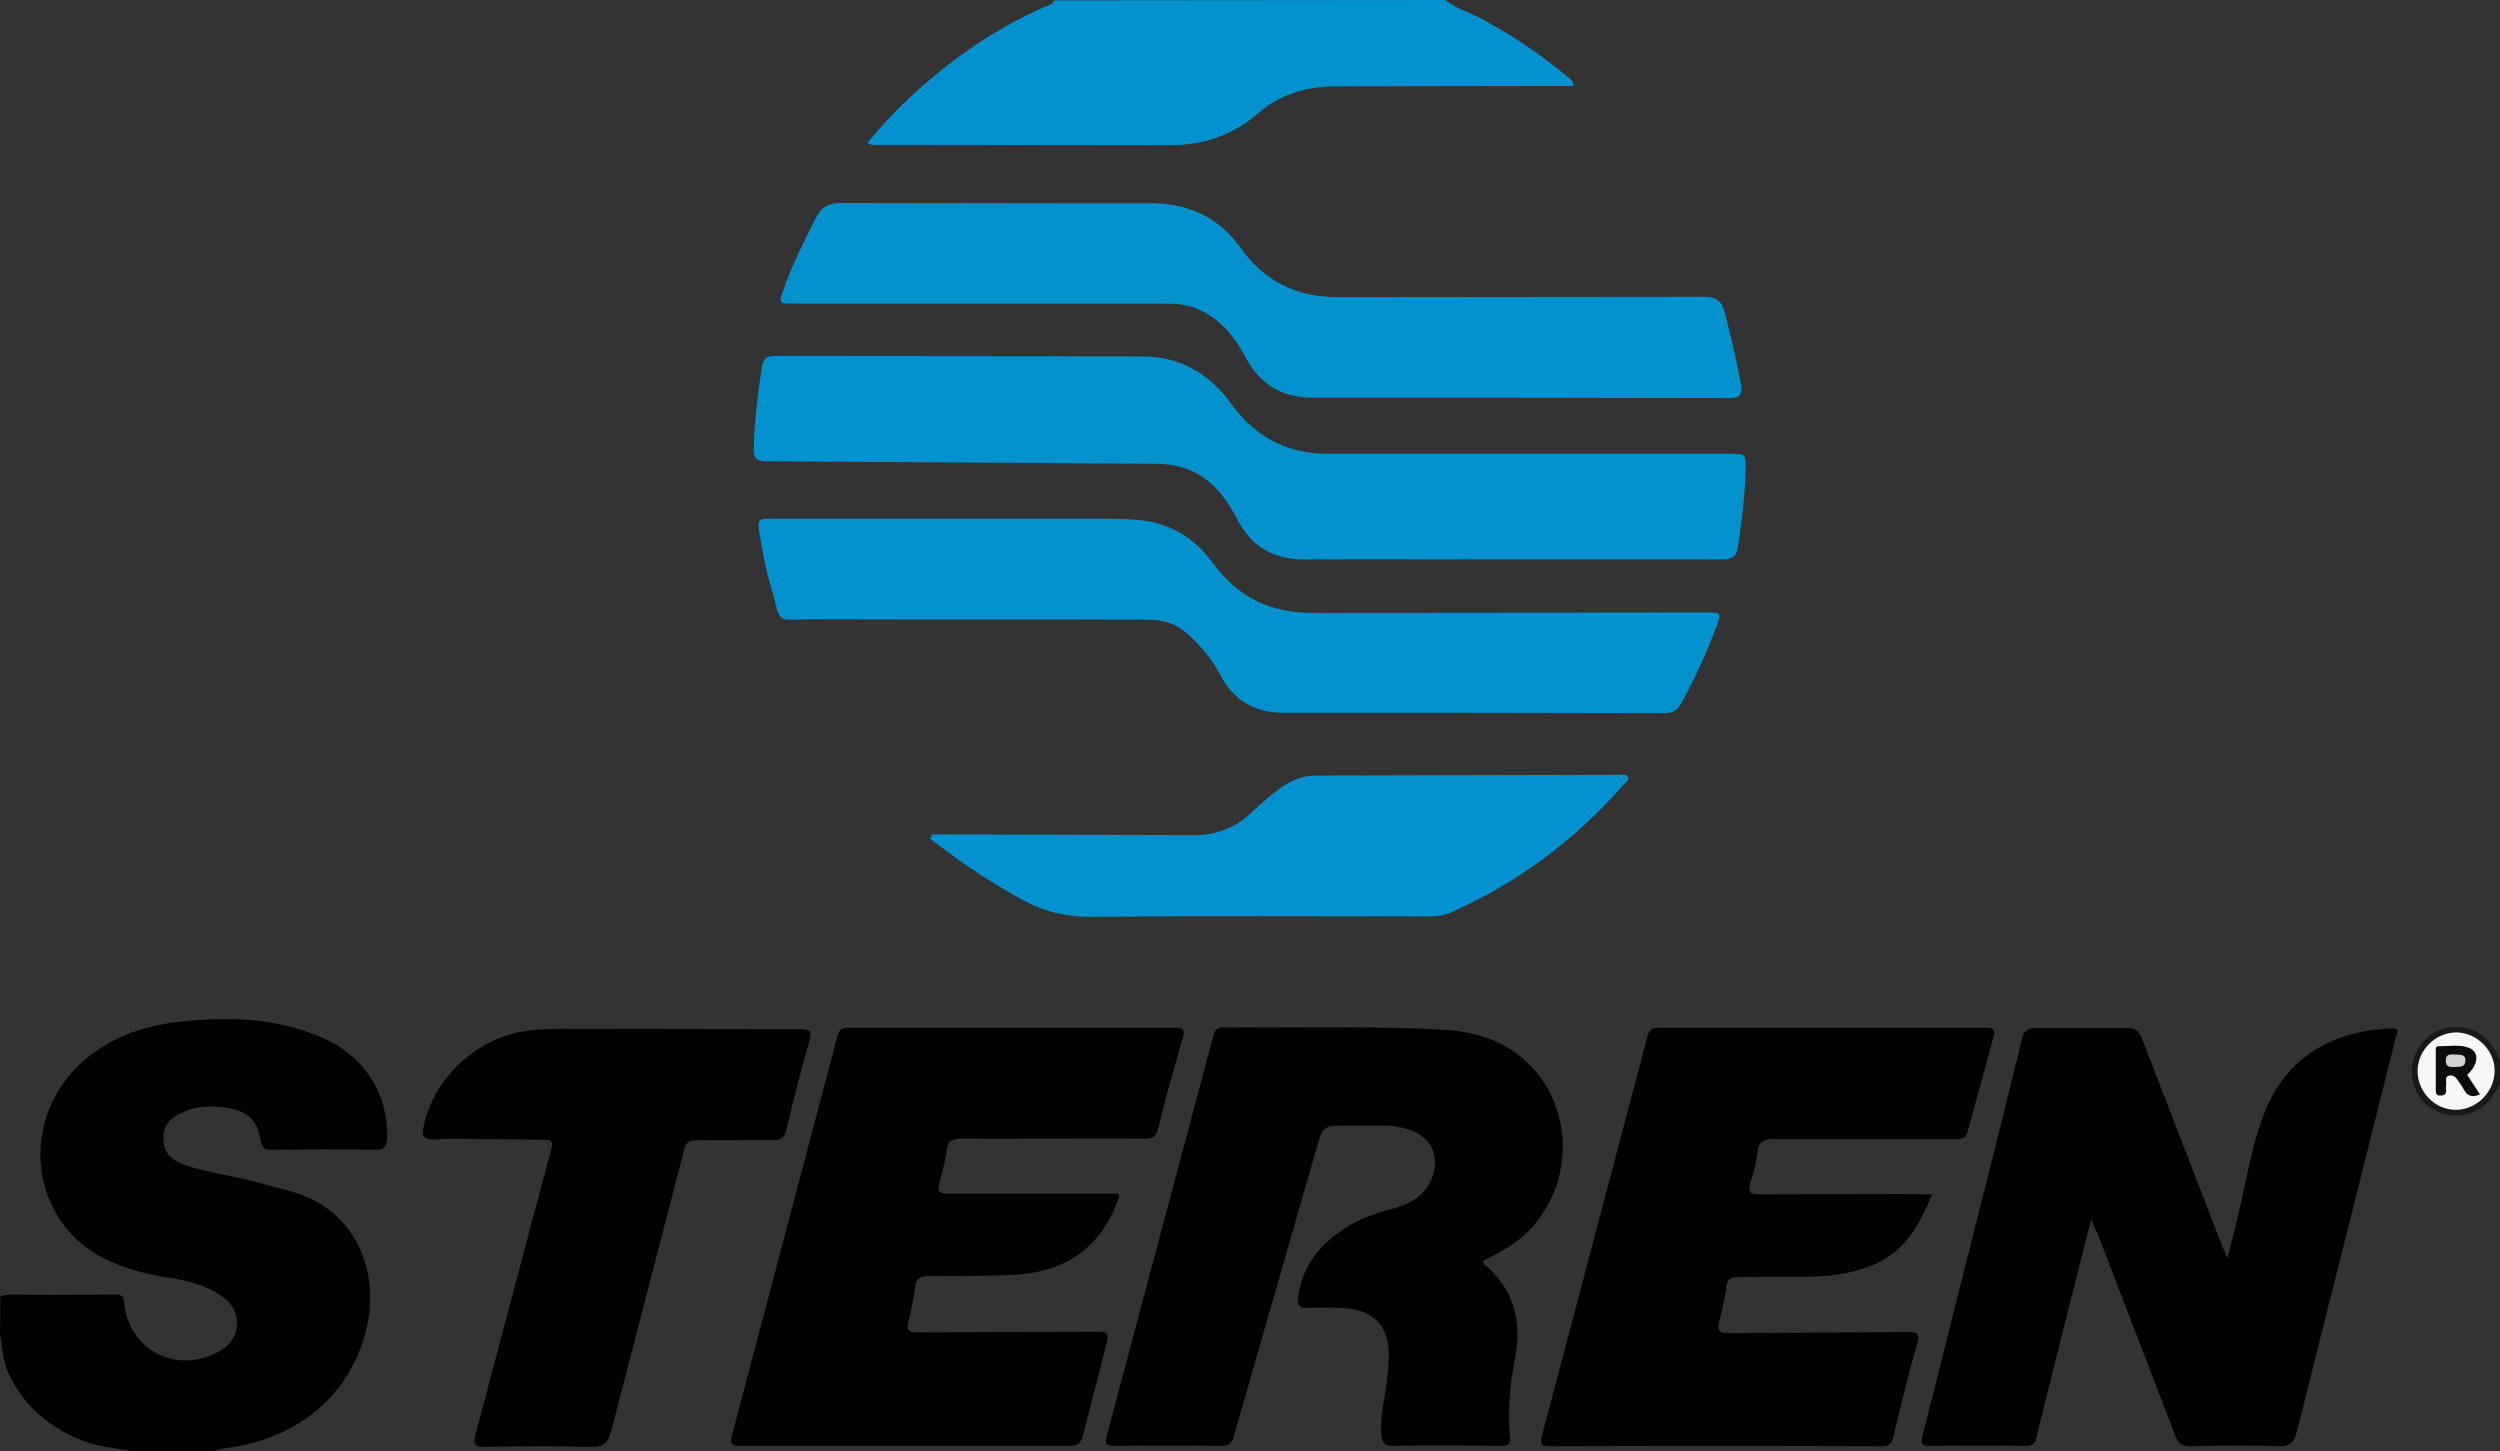
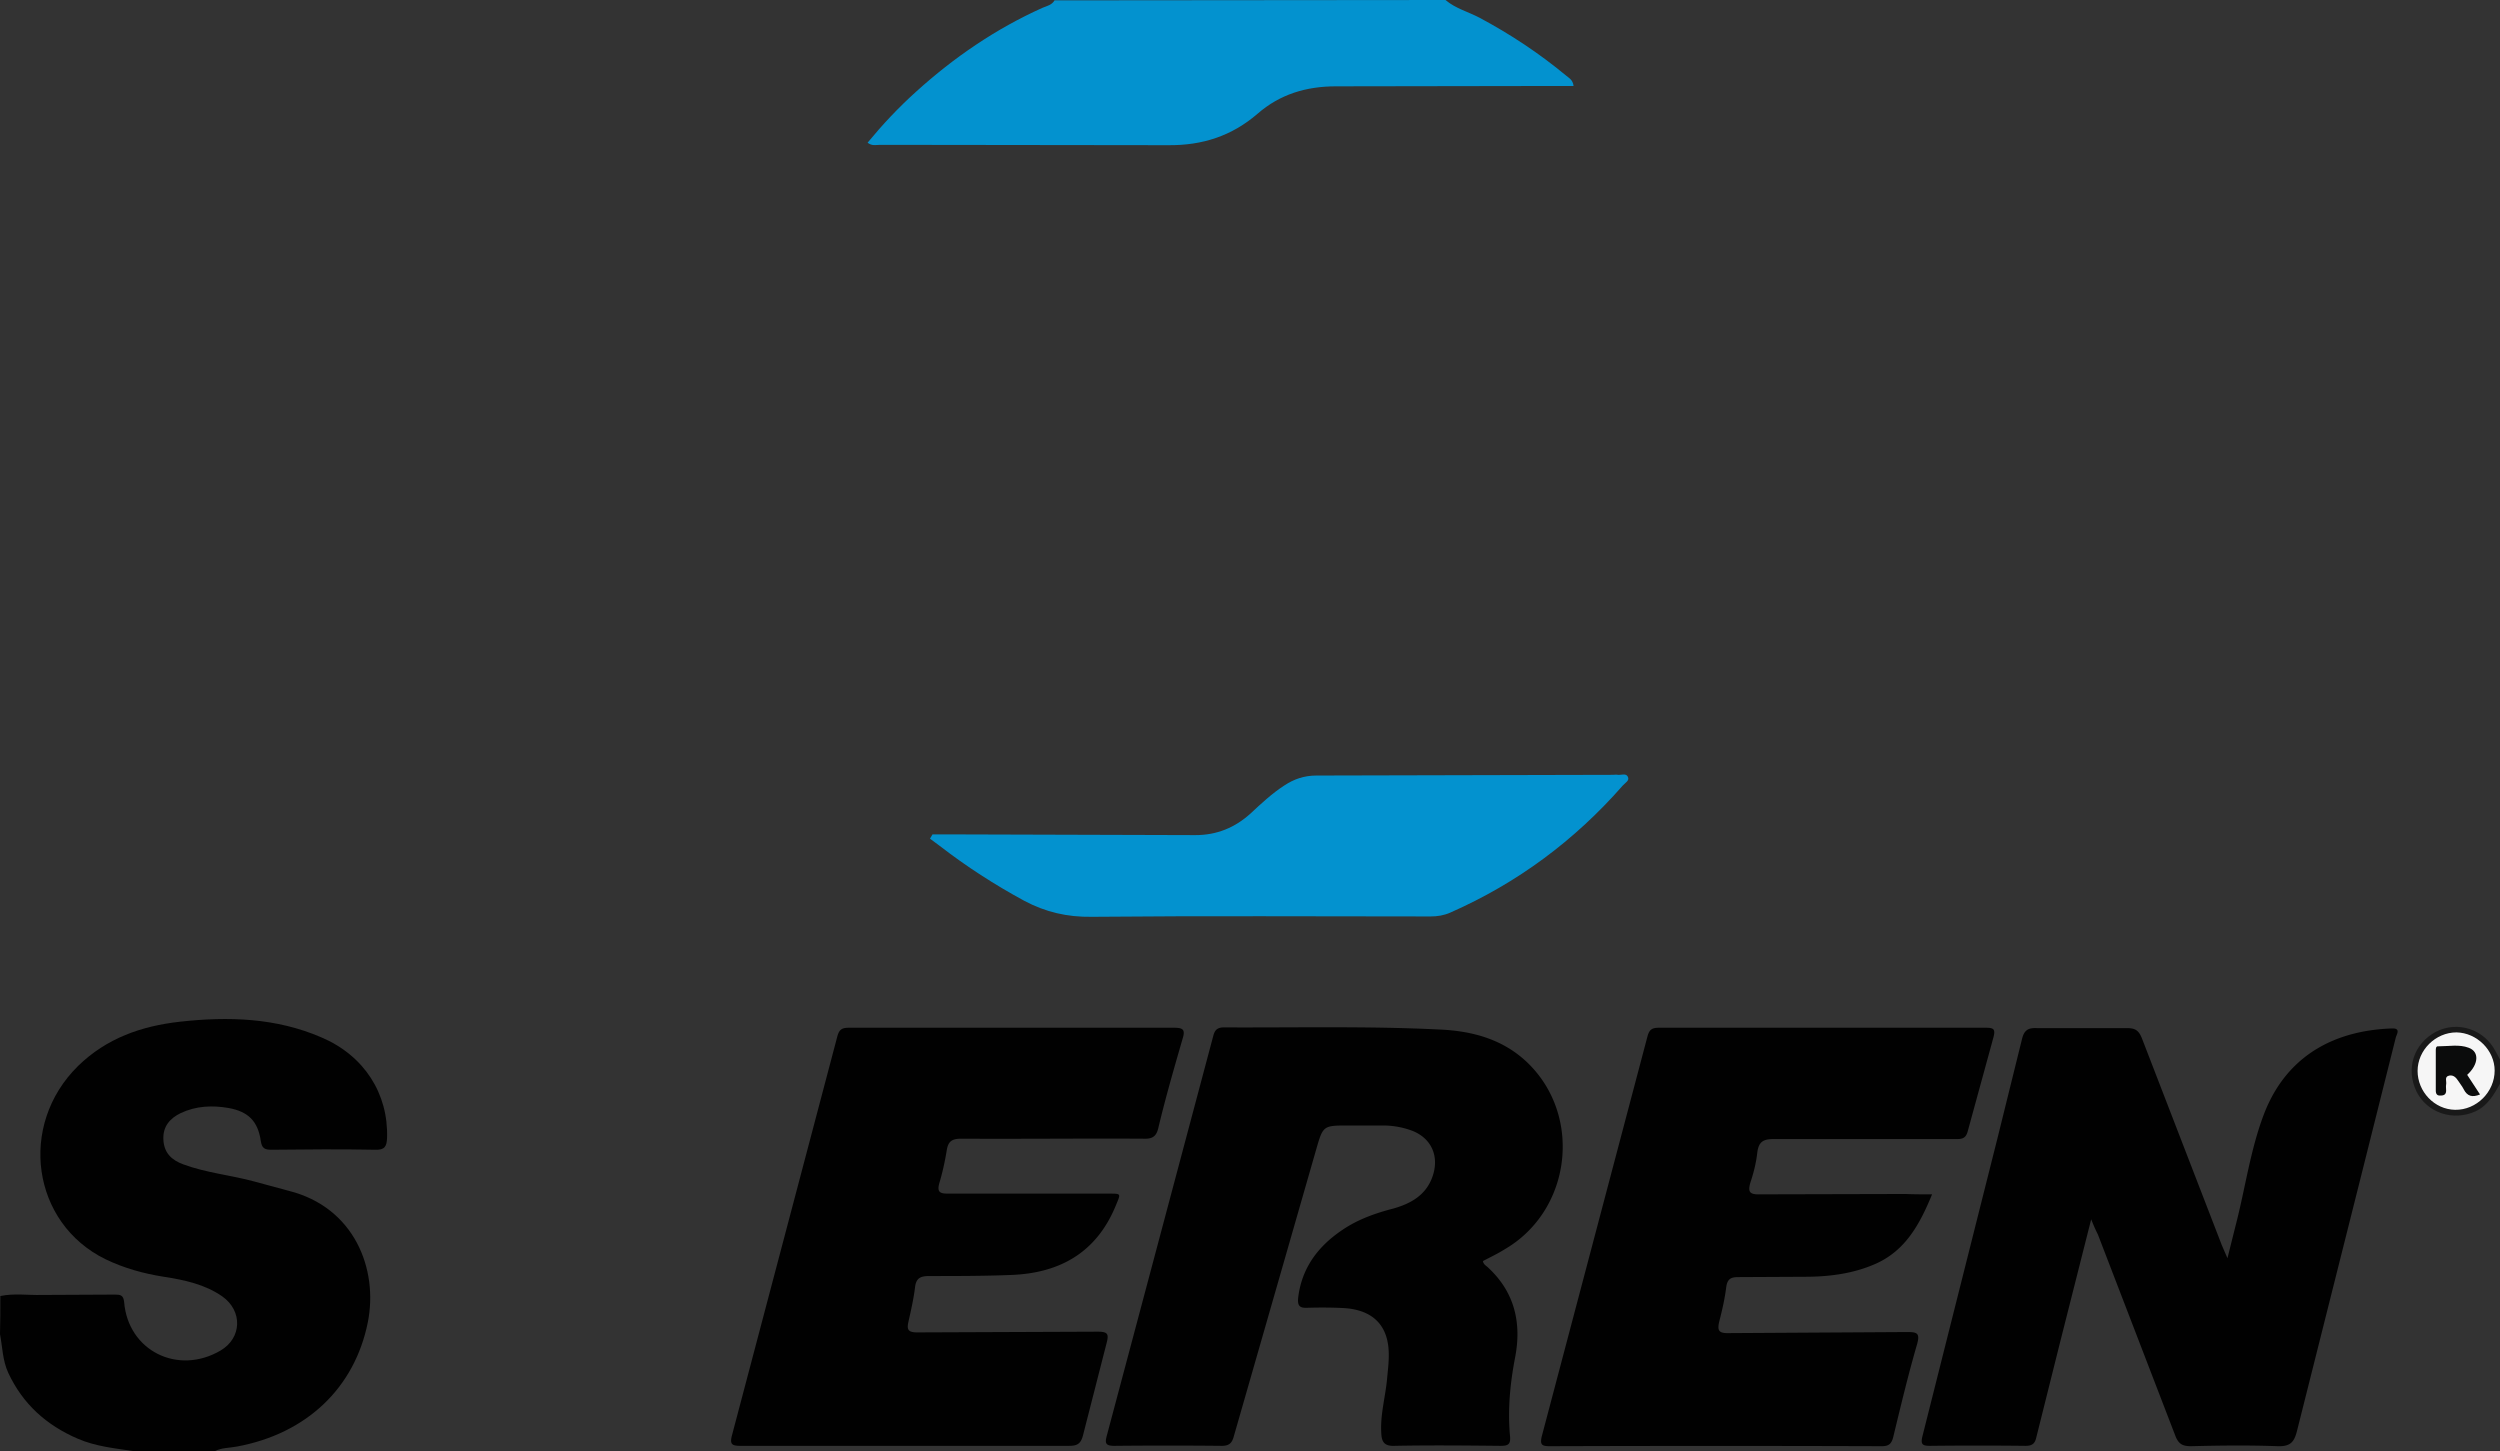
<svg xmlns="http://www.w3.org/2000/svg" width="700.8" height="406.8">
  <rect width="100%" height="100%" fill="#333333" stroke="none" />
  <path d="M.1 363.3c3.8-.8 7.7-.2 11.6-.3l20.5-.1c1.5 0 2.4.1 2.6 2.1 1.1 13.6 15 20.6 27 13.6 6-3.5 6.3-11.1.5-15.2-4.9-3.4-10.6-4.6-16.4-5.5-5.7-.9-11.1-2.4-16.3-4.9-20.7-10.1-24.6-37.6-7.7-54.2 8-7.8 17.8-11.2 28.6-12.4 13.5-1.5 26.9-1.1 39.6 4.4 12 5.1 18.8 15.8 18.4 28.2-.1 2.3-.6 3.4-3.3 3.3-9.7-.2-19.4-.1-29.1 0-1.9 0-2.7-.4-3-2.5-.8-5.5-3.5-8.2-9-9.2-4.6-.8-9.1-.6-13.4 1.4-3.1 1.5-5.1 3.8-4.9 7.5s2.3 5.7 5.6 6.9c6.5 2.4 13.3 3 19.9 4.8l9.6 2.6c18.4 4.6 25.2 21.9 22.2 36.9-3.7 18.4-17.2 31.2-36.7 34.8-2.1.4-4.3.3-6.2 1.3H37.6c-5.3-.8-10.7-1.3-15.8-3.5-8.8-3.8-15.4-9.7-19.5-18.5C.7 381.3.7 377.6 0 374c.1-3.4.1-7 .1-10.7z" fill="#010101" />
  <path d="M405.2 0c2.8 2.4 6.4 3.3 9.6 5 8.6 4.6 16.6 9.9 24.1 16.1.8.7 2 1.2 2.2 3h-4l-62.6.1c-8.3 0-15.7 2.2-22 7.7-7.2 6.2-15.4 8.9-25.1 8.8l-80.7-.1c-1.1 0-2.2.4-3.5-.6 4.2-5.1 8.7-9.9 13.6-14.3 10.6-9.6 22.3-17.6 35.4-23.5 1.2-.5 2.7-.8 3.4-2.1L405.2 0z" fill="#0392cf" />
  <path d="M700.8 303.8c-1.7 3-3.4 6.1-6.8 7.7-6.3 2.9-13.6.5-16.6-5.5-3.1-6.4-.8-13.5 5.5-16.8 6-3.1 13.4-.7 16.6 5.4.4.8.9 1.6 1.3 2.4v6.8z" fill="#191919" />
  <path d="M415.7 353.5c.1.8.7 1.2 1.2 1.6 7.7 7 9.7 15.7 7.8 25.5-1.4 7.3-2.1 14.7-1.4 22.1.2 2.3-.7 2.6-2.7 2.6-9.9-.1-19.8-.2-29.8 0-2.9.1-3.5-1.3-3.6-3.6-.3-5.1 1.1-9.9 1.6-14.9.2-2.3.5-4.5.5-6.8.1-8.1-4.1-12.7-12.3-13.3-3.5-.2-7.1-.2-10.6-.1-2.2.1-2.7-.7-2.5-2.8 1-8.4 5.6-14.5 12.5-19.1 4.3-2.9 9.1-4.6 14.1-5.9 5-1.4 9.3-3.8 11.1-9.1 2-5.9-.6-11.1-6.5-13a23.4 23.4 0 0 0-7.4-1.2h-9.6c-7.3 0-7.2 0-9.2 6.9l-23 80.1c-.5 1.9-1.2 2.8-3.4 2.8-10-.1-20.1-.1-30.1 0-2.6 0-2.7-.8-2.1-3l29.8-111.9c.4-1.6 1.1-2.4 3-2.4 20.2.1 40.4-.4 60.5.6 9.1.4 17.8 2.7 24.7 9.4 15.4 15 12.1 41.4-6.5 52.2-1.9 1.2-4 2.2-6.1 3.3zm170.5-11.7l-8.6 34-6.8 27.2c-.4 1.8-1.3 2.3-3 2.3-8.9-.1-17.8-.1-26.7 0-2.1 0-2.8-.3-2.2-2.7l21.1-83.8 6.8-27.5c.6-2.5 1.7-3.2 4.1-3.1h25.3c2.3 0 3.3.6 4.2 2.8l22.4 58 1.6 3.7 2.3-9.2c2.7-10.4 4.1-21.1 7.9-31.1 6.6-17.3 20.9-23.6 35.9-24.1 2.5-.1 1.4 1.5 1.1 2.5l-9.8 39.1-17.9 71.2c-.8 3.2-1.9 4.4-5.4 4.3-8.1-.3-16.2-.2-24.3 0-2.4 0-3.5-.6-4.4-2.9l-21.7-56.4c-.6-1.2-1.1-2.3-1.9-4.3zm-332.4 63.5h-46.2c-2.4 0-3.1-.4-2.4-3l29.5-111.7c.5-1.9 1.2-2.5 3.2-2.5h91.3c2.5 0 3.1.6 2.3 3.1-2.4 8.3-4.8 16.6-6.8 25-.6 2.6-1.9 3.1-4.3 3-17-.1-34 .1-51 0-2.6 0-3.6.8-4 3.2-.5 3.1-1.2 6.3-2.1 9.3-.7 2.6.3 2.9 2.6 2.9h44.8c3.7 0 3.5-.1 2.1 3.3-5.4 13.2-15.7 19-29.4 19.5-7.6.3-15.3.3-22.9.3-2.4 0-3.7.5-4 3.2-.4 3.2-1.1 6.3-1.8 9.4-.5 2.2-.4 3.2 2.4 3.2l50.6-.2c2.8 0 3.2.6 2.5 3.2l-6.6 25.8c-.6 2.4-1.6 3-3.9 3h-45.9zm287.8-70.5c-3.5 8.5-7.5 15.8-15.9 19.5-5.9 2.6-12.2 3.5-18.7 3.6l-19.8.1c-2.2 0-3 .7-3.3 2.8-.4 3.2-1.1 6.3-1.9 9.4-.6 2.5-.5 3.6 2.6 3.5l49.9-.3c2.8 0 3.8.2 2.9 3.4-2.5 8.6-4.6 17.4-6.7 26.1-.5 1.9-1.3 2.5-3.2 2.5-31-.1-62-.1-93 0-2.2 0-2.9-.3-2.3-2.8l29.6-112c.5-1.9 1.2-2.5 3.2-2.5h91.7c2.2 0 2.7.4 2.1 2.7l-7.2 26.3c-.6 2.4-2.1 2.2-3.8 2.2h-50.6c-3 0-4.2.8-4.6 3.8-.3 2.8-1 5.6-1.9 8.3-.8 2.7-.3 3.5 2.7 3.4l40.7-.1c2.4.1 4.7.1 7.5.1z" fill="#010101" />
-   <path d="M423.3 156.8c-19.2 0-38.3-.1-57.5 0-8.6.1-14.9-3.4-18.9-11.1-1.3-2.5-2.8-5-4.6-7.2-4.8-5.9-10.9-8.5-18.5-8.5l-108.8-.7c-2.7 0-3.8-.5-3.7-3.5.2-7.8 1.1-15.4 2.3-23.1.4-2.2 1.4-2.9 3.6-2.9l103 .1c10.3 0 18.7 4.7 24.7 13 6.8 9.5 15.8 14.4 27.6 14.3h112.2c4.7 0 4.7 0 4.6 4.6-.1 7.2-1.1 14.3-2.1 21.4-.4 2.9-1.7 3.6-4.5 3.6h-59.4zm-10.7 43h-53c-8.1 0-13.9-3.7-17.6-10.7-2.3-4.4-5.4-8.1-9.1-11.4-3.1-2.8-6.8-4-11-4-30.9-.1-61.8 0-92.7-.1-13 0-9.7 1.9-13.2-9.5-1.4-4.6-2.2-9.3-3-14s-.6-4.7 3.9-4.7h84.8c5.6 0 11.2-.1 16.7.3 8.9.6 16.1 4.7 21.4 11.9 7 9.7 16.2 14.3 28.3 14.2l110.1-.1c4.4 0 4.4 0 2.9 4-2.7 7.4-6 14.5-9.8 21.4-1.1 2.1-2.4 2.8-4.8 2.8l-53.9-.1zm12.9-88.3h-57.1c-8.5 0-14.8-3.2-19-10.9-3.2-6.1-7.4-11.5-14.2-14.2-3-1.2-6.2-1.3-9.4-1.3h-103c-4.6 0-4.6 0-3-4.4 2.4-6.8 5.7-13.2 8.9-19.6 1.6-3.2 3.6-4.2 7.1-4.2l65 .1h23.3c9.8.3 17.9 4.4 23.6 12.4 6.7 9.5 15.8 13.9 27.4 13.9l102.6-.1c3.5 0 5 1.2 5.8 4.5 1.7 6.6 3.3 13.2 4.5 20 .5 2.9-.2 3.9-3.4 3.9l-59.1-.1z" fill="#0492cf" />
-   <path d="M136.7 319.3c-5 0-10-.2-15 .1-3.3.2-3.5-1.3-2.9-3.8 2.8-13.6 15.3-25.1 29.4-26.7 3-.4 6.1-.5 9.2-.5l67 .1c2.7 0 3.3.5 2.5 3.2-2.4 8.3-4.5 16.7-6.5 25.1-.5 2.3-1.6 2.8-3.7 2.8-7.1-.1-14.1.2-21.2 0-2.5-.1-3.3.8-3.8 3l-20.3 78.3c-.9 3.6-2.3 4.9-6.1 4.7-9.7-.3-19.4-.2-29.1 0-2.9 0-3.7-.4-2.9-3.5l16.7-63 4.5-16.8c.6-2 .4-2.9-2.1-2.8l-15.7-.2z" fill="#010101" />
  <path d="M261.4 233.9h6.4l67.3.2c6 0 11.1-2.1 15.5-6.1 3-2.8 6-5.6 9.4-7.8 2.7-1.8 5.6-2.8 9-2.8l83.1-.2c.5 0 .9-.1 1.4 0 1 .1 2.3-.5 2.8.5.6 1.1-.7 1.7-1.4 2.5-13.5 15.4-29.5 27.3-48.3 35.6-1.8.8-3.6 1.1-5.6 1.1-31.7 0-63.4-.2-95 .1-6.8.1-12.9-1.3-18.9-4.5-8.3-4.5-16.2-9.6-23.7-15.4-.9-.7-1.8-1.3-2.7-2 .3-.5.5-.9.7-1.2z" fill="#0392cf" />
  <path d="M688.6 289.4c5.7.1 10.7 5 10.7 10.7 0 6-5.1 11.1-11.1 11-5.8-.1-10.5-5.1-10.5-10.9s5-10.8 10.9-10.8z" fill="#f6f6f6" />
  <path d="M691.6 301.3l3.6 5.5c-2.2.9-3.6.5-4.6-1.5-.4-.8-1-1.5-1.5-2.3-.6-.9-1.3-1.7-2.5-1.5-1.5.3-.7 1.6-.9 2.5-.1.6 0 1.1 0 1.7 0 1-.5 1.4-1.5 1.4-1 .1-1.4-.4-1.4-1.4v-11.2c0-.6 0-1.3.8-1.2 2.8 0 5.8-.6 8.4.4 3.1 1.1 2.8 4.7-.4 7.6z" fill="#0b0c0c" />
-   <path d="M688.4 299.1c-1.7.1-2.8 0-2.8-1.8 0-2 1.4-1.7 2.6-1.7 1.3.1 3-.2 2.9 1.8s-1.8 1.5-2.7 1.7z" fill="#d2d2d2" />
</svg>